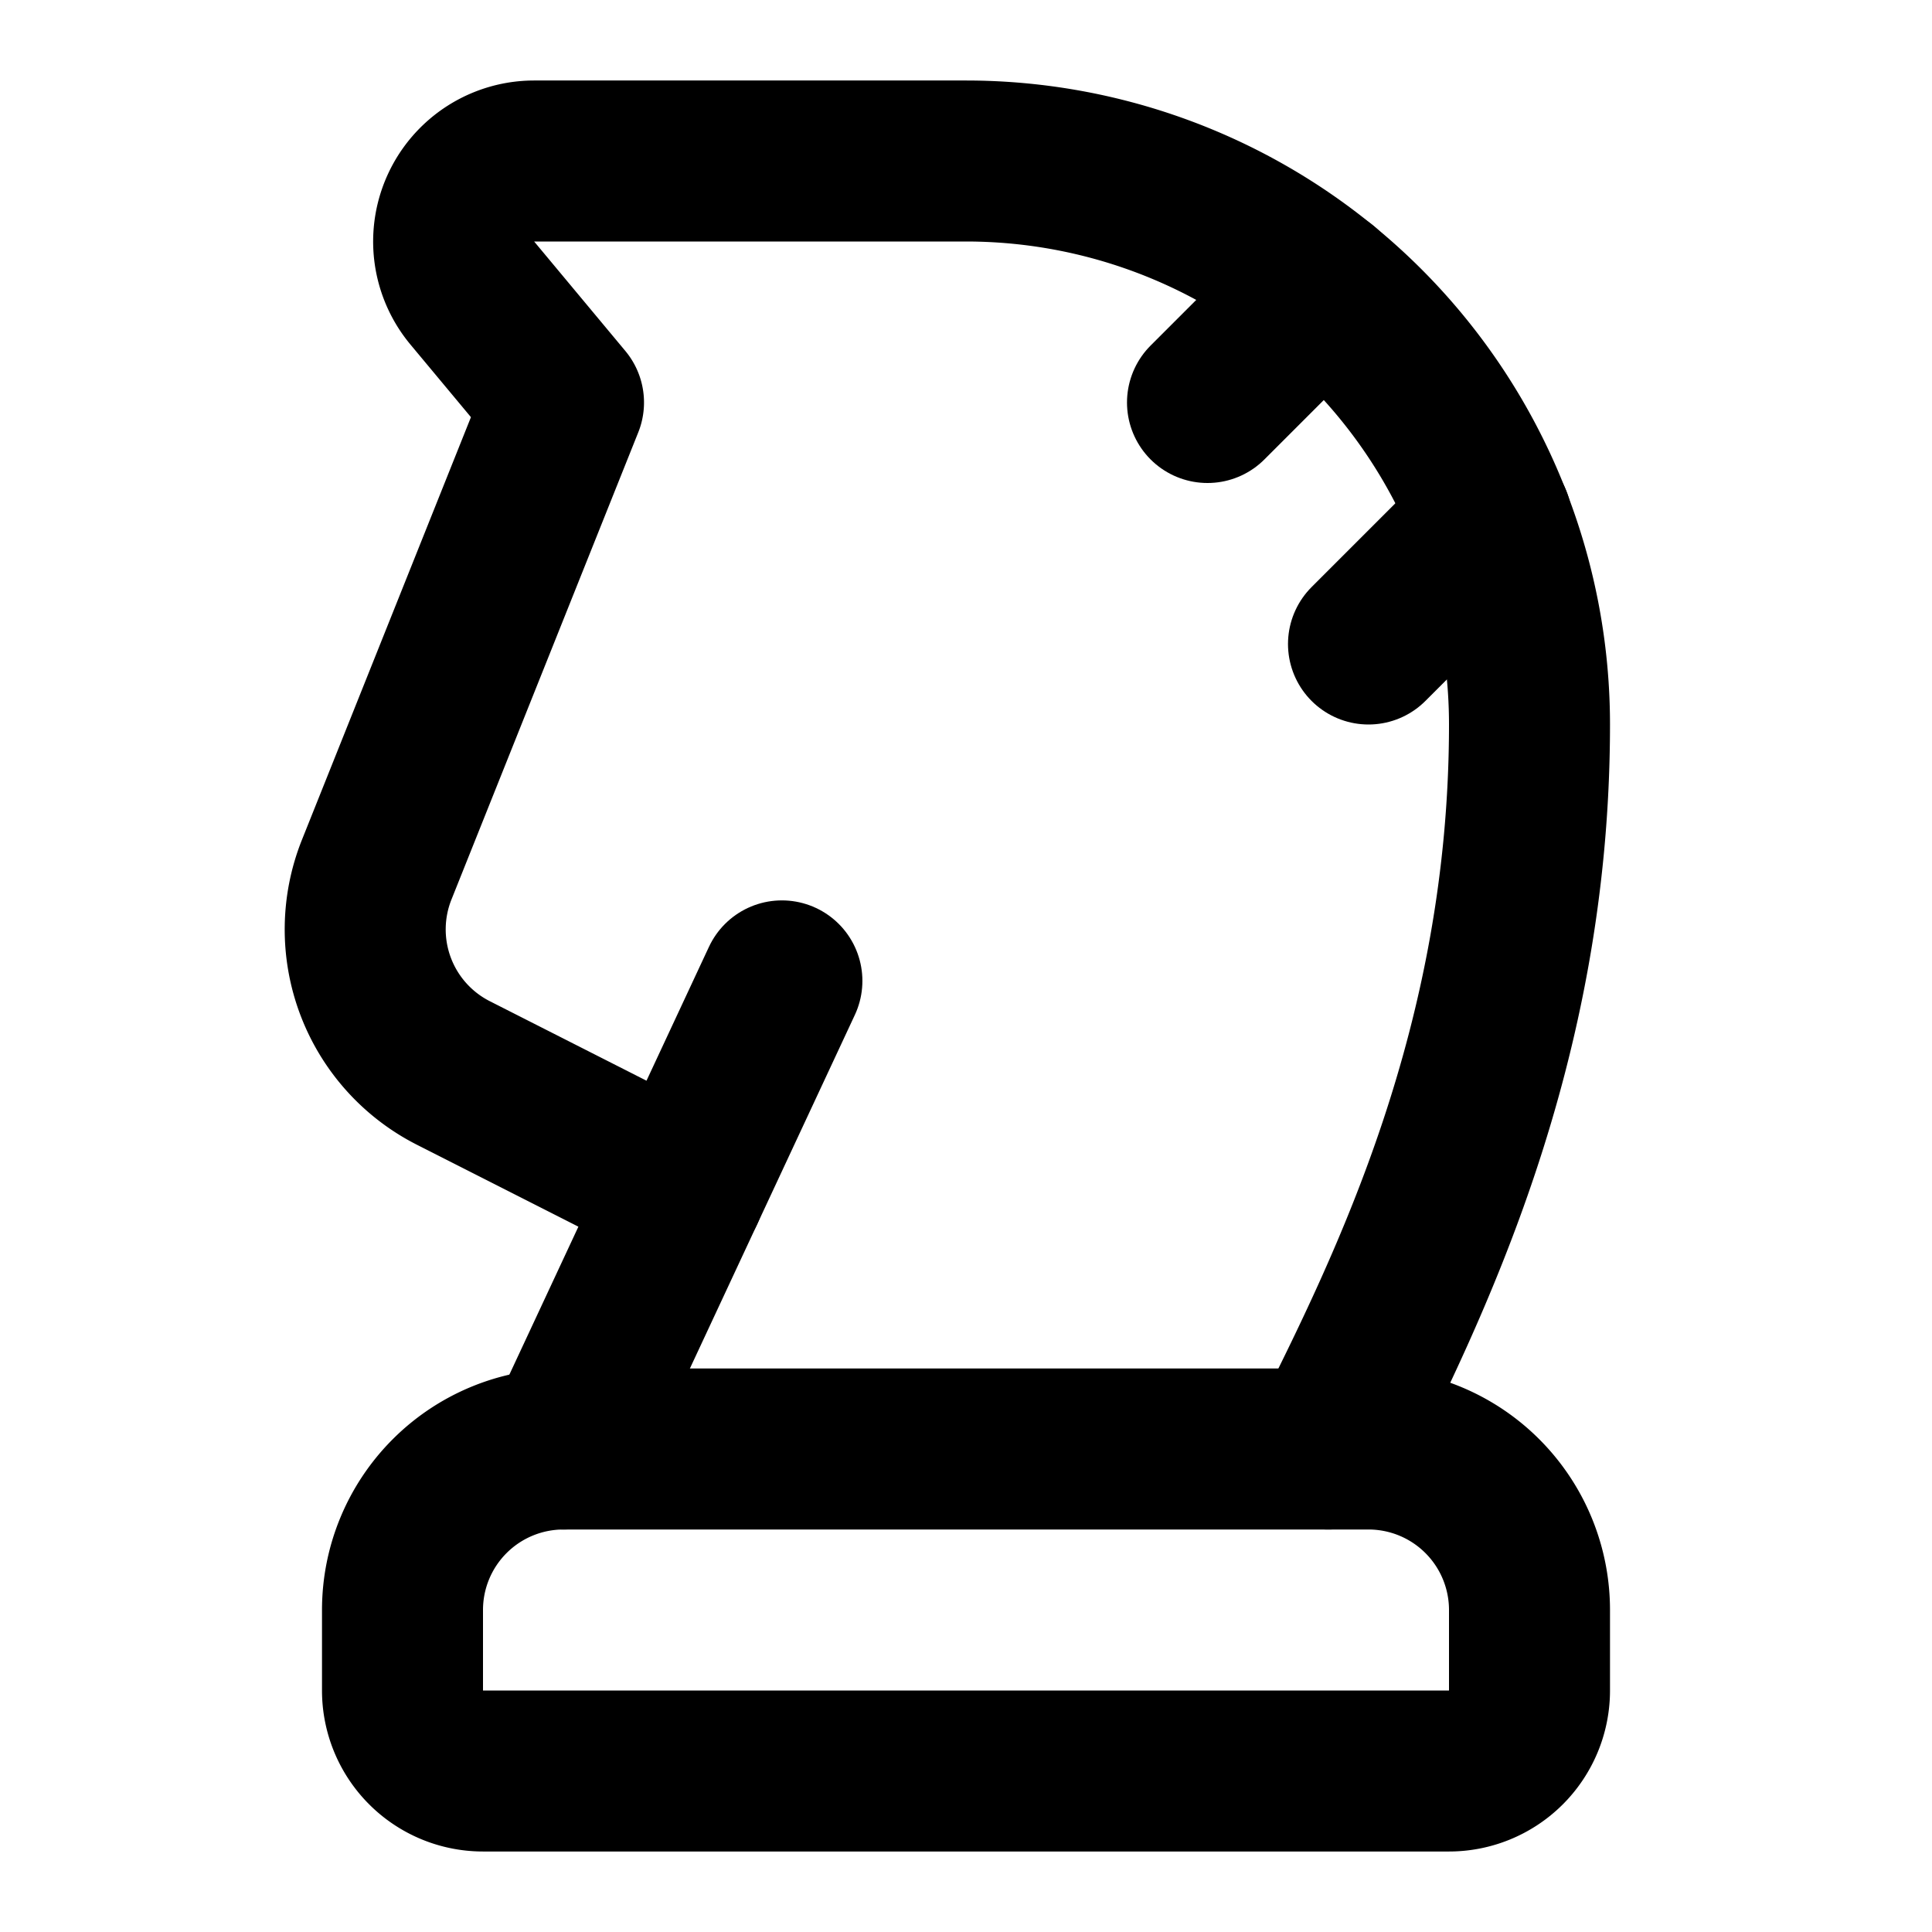
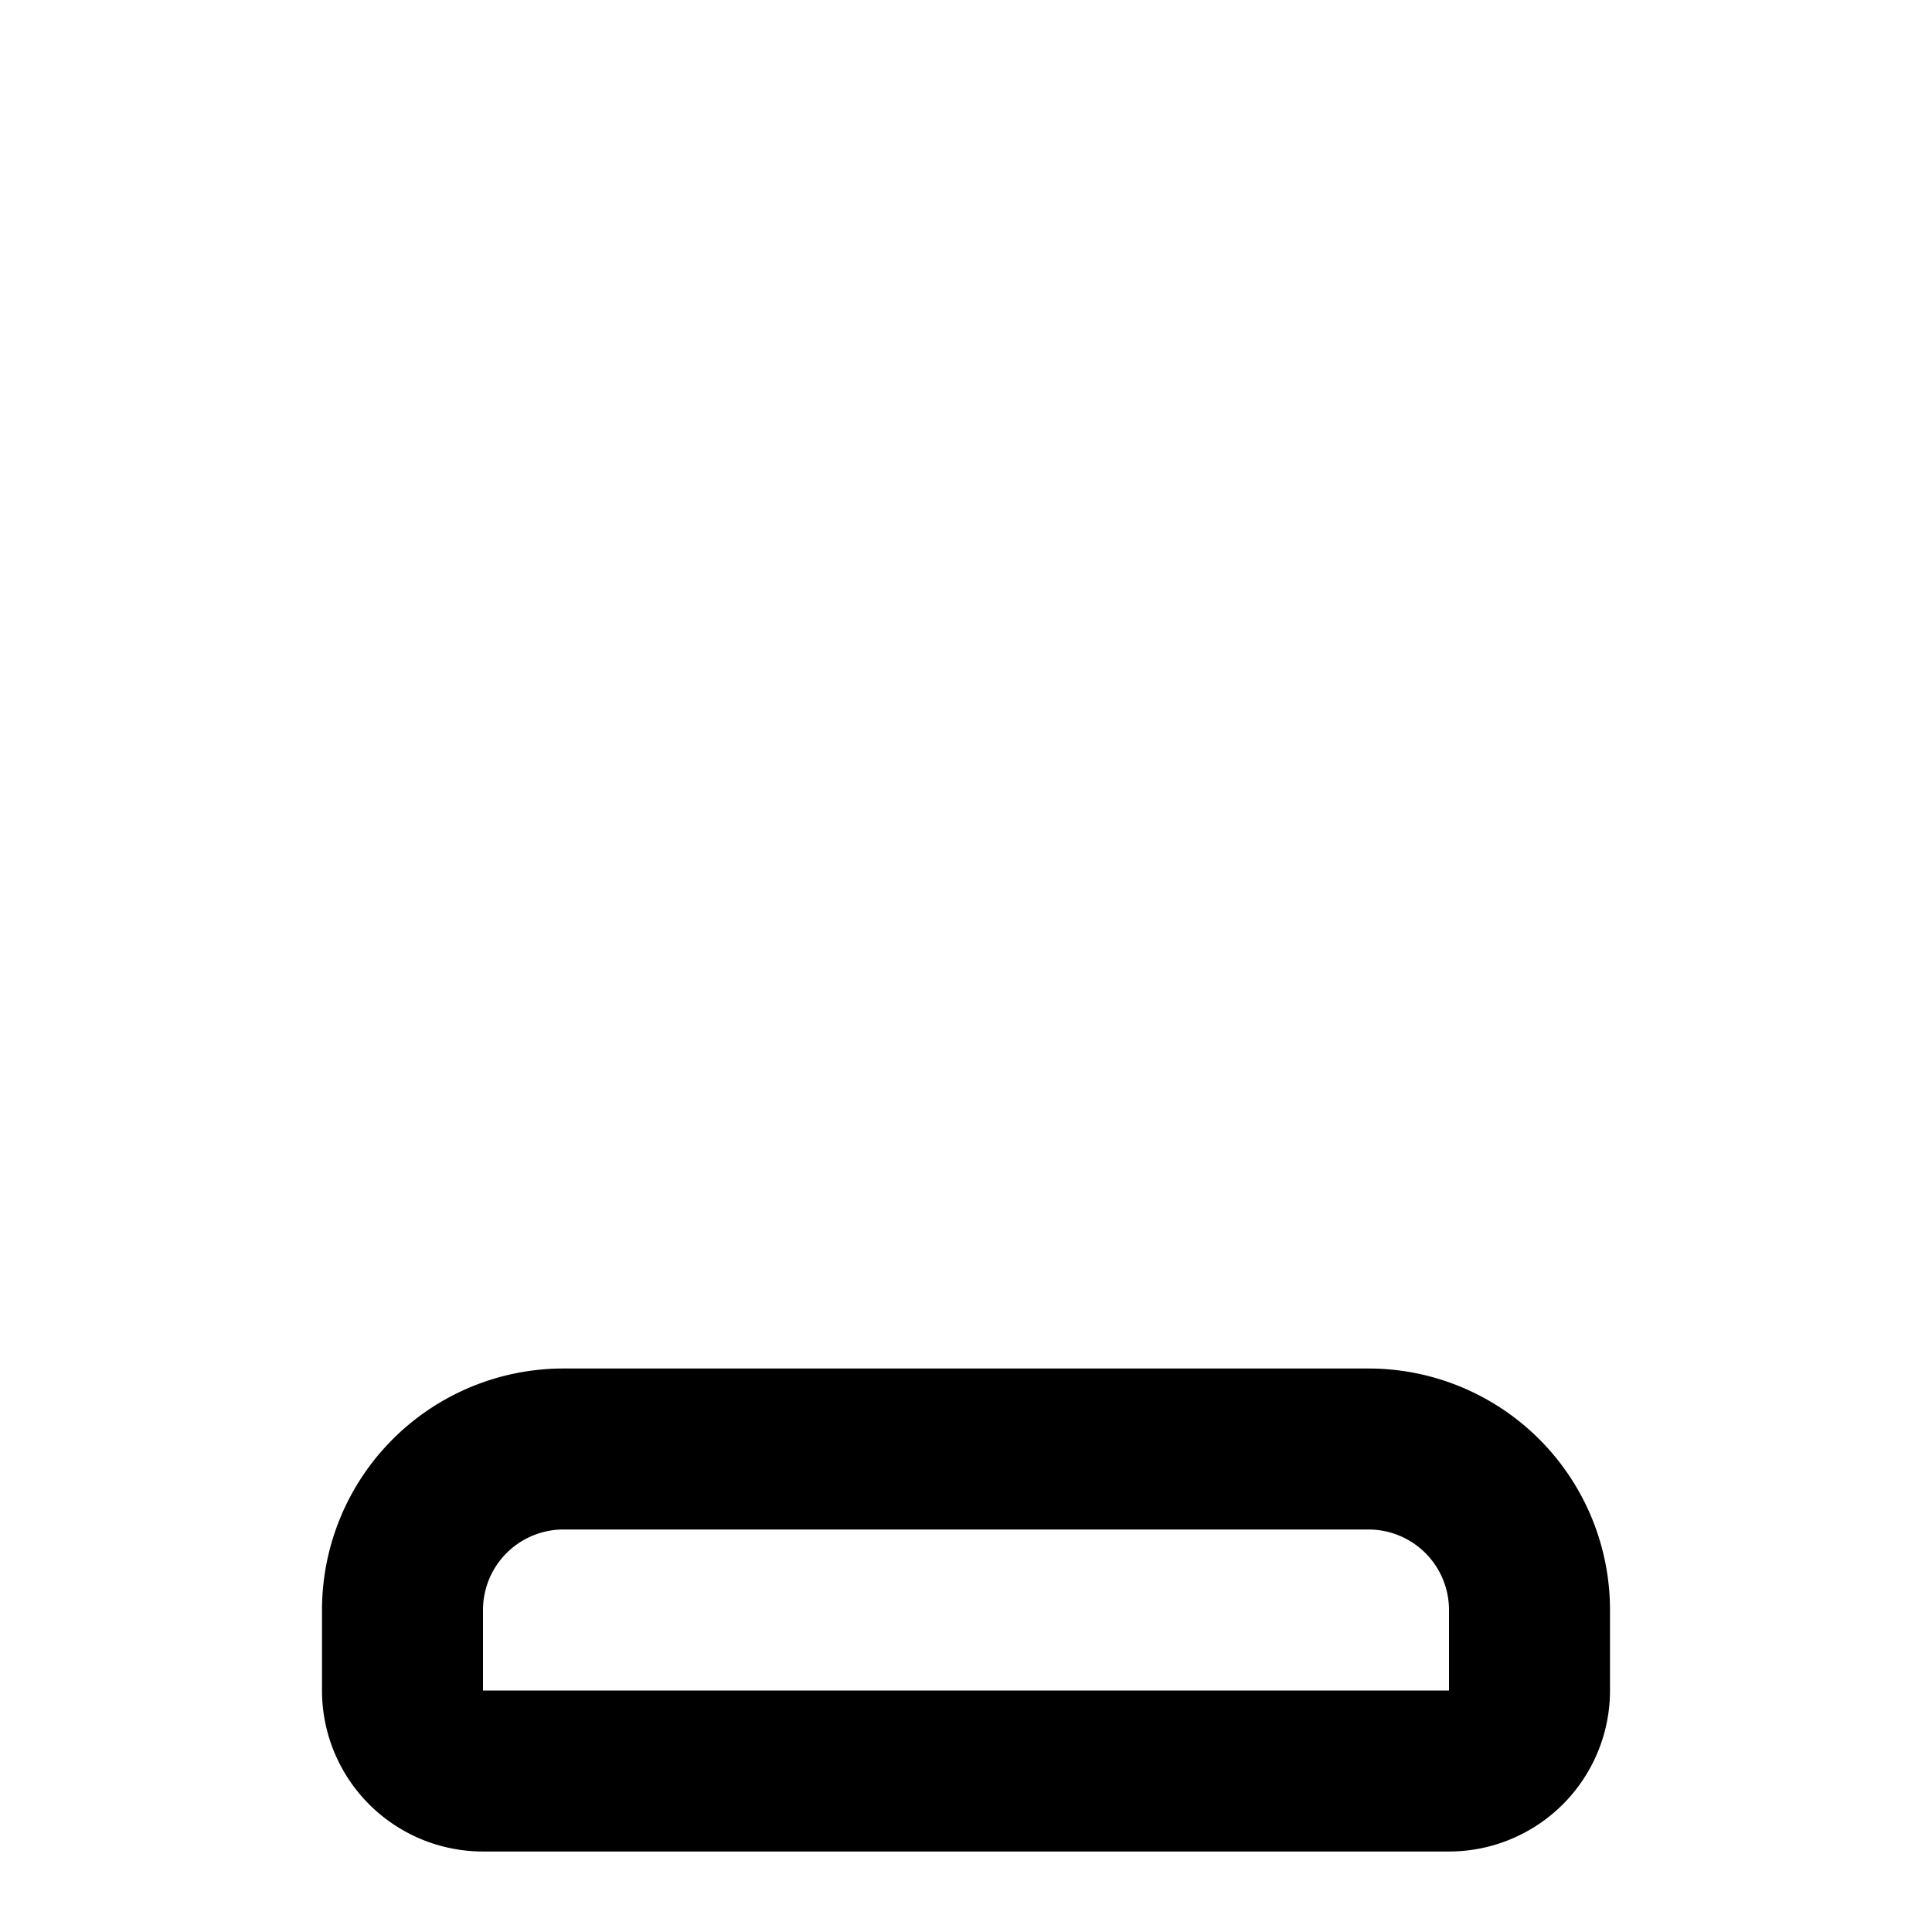
<svg xmlns="http://www.w3.org/2000/svg" width="24" height="24" viewBox="0 0 24 24" fill="none" stroke="currentColor" stroke-width="2" stroke-linecap="round" stroke-linejoin="round" class="lucide lucide-chess-knight-icon lucide-chess-knight">
  <path d="M5 20a2 2 0 0 1 2-2h10a2 2 0 0 1 2 2v1a1 1 0 0 1-1 1H6a1 1 0 0 1-1-1z" />
-   <path d="M16.5 18c1-2 2.5-5 2.5-9a7 7 0 0 0-7-7H6.635a1 1 0 0 0-.768 1.64L7 5l-2.32 5.802a2 2 0 0 0 .95 2.526l2.87 1.456" />
-   <path d="m15 5 1.425-1.425" />
-   <path d="m17 8 1.53-1.53" />
-   <path d="M9.713 12.185 7 18" />
</svg>